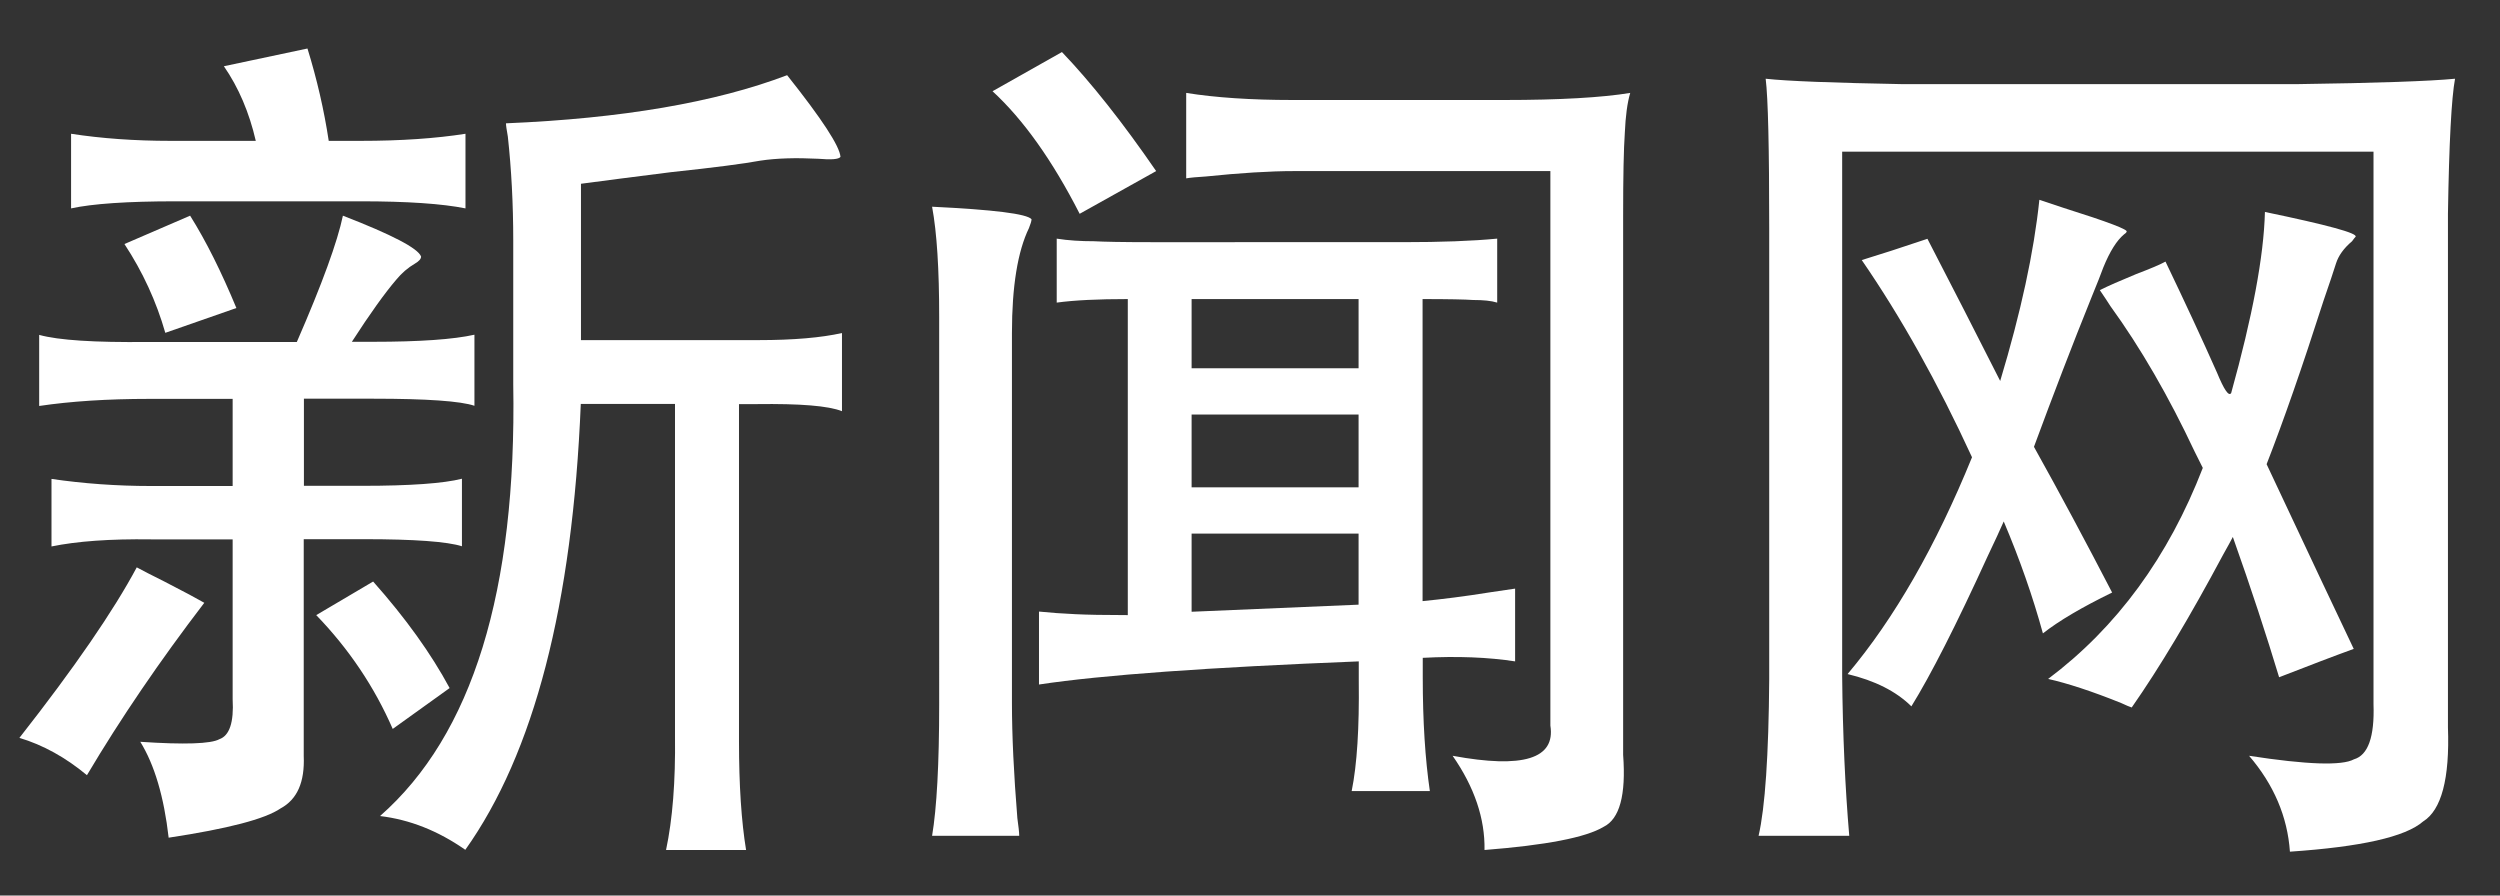
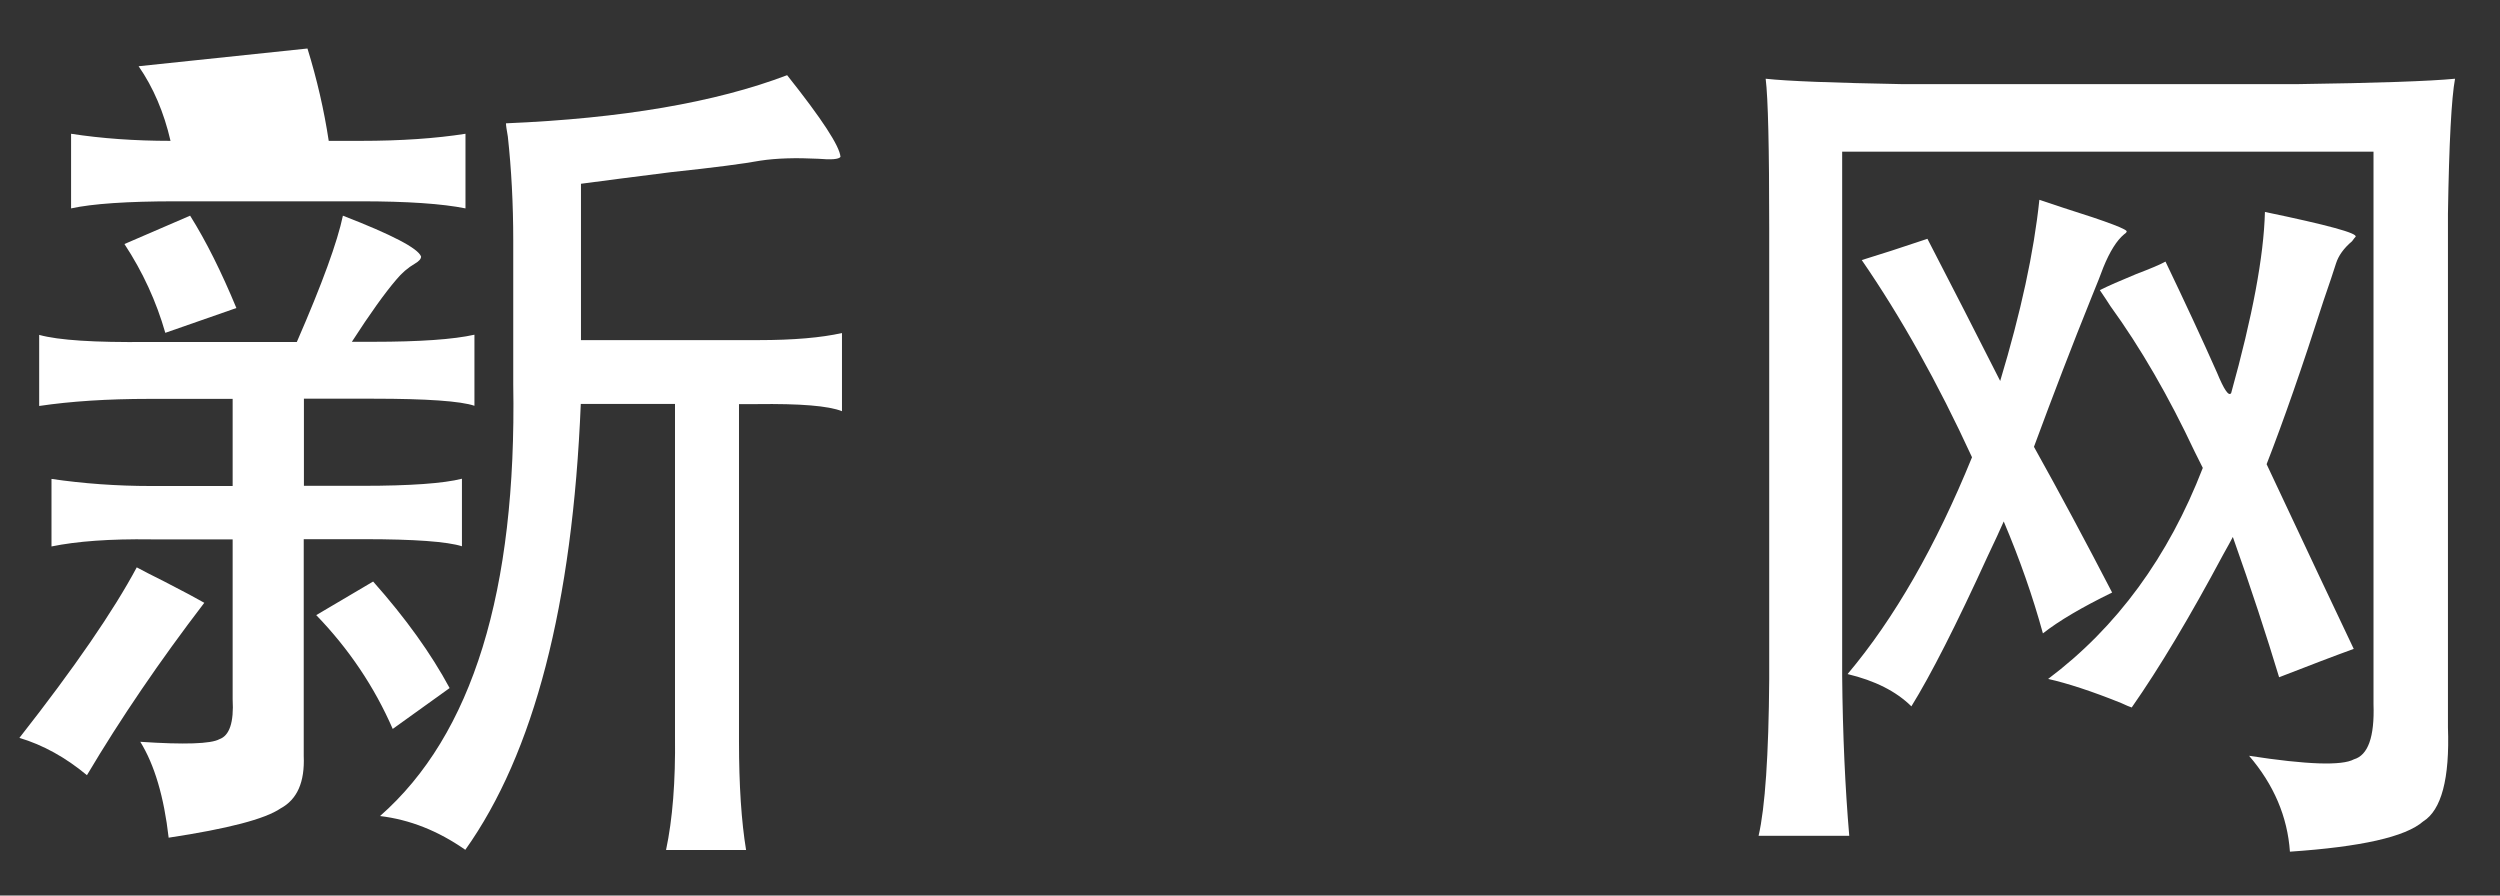
<svg xmlns="http://www.w3.org/2000/svg" version="1.1" id="图层_1" x="0px" y="0px" viewBox="0 0 134 48" style="enable-background:new 0 0 134 48;" xml:space="preserve">
  <rect x="0" y="0" width="134" height="48" fill="#333333" stroke="none" />
  <style type="text/css">
	.st0{fill:#FFFFFF;}
</style>
  <g>
-     <path class="st0" d="M7.33,30.41c0.29,0.16,0.78,0.41,1.48,0.76c1.05,0.54,1.76,0.92,2.14,1.14c-2.38,3.11-4.48,6.19-6.29,9.24   c-1.14-0.95-2.35-1.62-3.62-2C4,35.78,6.09,32.73,7.33,30.41z M18.38,11.56c2.63,1.02,4.03,1.75,4.19,2.19   c0,0.13-0.11,0.25-0.33,0.38c-0.38,0.22-0.71,0.51-1,0.86c-0.6,0.7-1.4,1.81-2.38,3.33H20c2.51,0,4.32-0.13,5.43-0.38v3.81   c-0.73-0.25-2.54-0.38-5.43-0.38h-3.71v4.67h3.14c2.57,0,4.35-0.13,5.33-0.38v3.62c-0.79-0.25-2.54-0.38-5.24-0.38h-3.24v11.62   c0.06,1.4-0.35,2.33-1.24,2.81c-0.83,0.57-2.83,1.09-6,1.57c-0.25-2.19-0.76-3.91-1.52-5.14c2.38,0.16,3.79,0.11,4.24-0.14   c0.54-0.19,0.78-0.9,0.71-2.14v-8.57H8.09c-2.19-0.03-3.97,0.1-5.33,0.38v-3.62c1.71,0.25,3.49,0.38,5.33,0.38h4.38v-4.67H8   c-2.25,0-4.22,0.13-5.9,0.38v-3.81c1.05,0.29,2.98,0.41,5.81,0.38h8C17.27,15.21,18.09,12.95,18.38,11.56z M16.48,2.6   c0.51,1.65,0.89,3.3,1.14,4.95h1.71c2.16,0,4.03-0.13,5.62-0.38v4c-1.24-0.25-3.11-0.38-5.62-0.38h-9.9c-2.6,0-4.48,0.13-5.62,0.38   v-4c1.62,0.25,3.4,0.38,5.33,0.38h4.57c-0.35-1.52-0.92-2.86-1.71-4L16.48,2.6z M10.19,11.56c0.86,1.37,1.68,3.02,2.48,4.95   l-3.81,1.33c-0.48-1.68-1.21-3.27-2.19-4.76L10.19,11.56z M20,31.17c1.75,1.97,3.11,3.87,4.1,5.71l-3.05,2.19   c-0.98-2.25-2.35-4.29-4.1-6.1L20,31.17z M42.19,4.03c1.87,2.35,2.82,3.81,2.86,4.38c-0.1,0.13-0.49,0.16-1.19,0.1   c-1.21-0.06-2.24-0.03-3.1,0.1c-0.86,0.16-2.46,0.37-4.81,0.62c-2,0.25-3.6,0.46-4.81,0.62v8.38h9.52c1.87,0,3.36-0.13,4.47-0.38   v4.19c-0.73-0.29-2.25-0.41-4.57-0.38h-0.95v18.09c0,2.35,0.13,4.29,0.38,5.81h-4.29c0.35-1.65,0.51-3.68,0.48-6.09V21.65h-5.05   c-0.44,10.76-2.51,18.73-6.19,23.9c-1.46-1.02-2.98-1.62-4.57-1.81c4.95-4.35,7.33-12.06,7.14-23.14v-7.71   c0-1.97-0.1-3.83-0.29-5.57c-0.06-0.35-0.1-0.59-0.1-0.71C33.33,6.35,38.35,5.49,42.19,4.03z" />
-     <path class="st0" d="M49.96,11.08c3.3,0.16,5.08,0.38,5.33,0.67c0,0.1-0.05,0.25-0.14,0.48c-0.6,1.24-0.91,3.11-0.91,5.62v19.81   c0,1.78,0.1,3.84,0.29,6.19c0.06,0.44,0.1,0.76,0.1,0.95h-4.67c0.25-1.49,0.38-3.84,0.38-7.05V16.98   C50.34,14.45,50.22,12.48,49.96,11.08z M56.92,2.79c1.55,1.62,3.24,3.75,5.05,6.38l-4.1,2.29c-1.46-2.86-3.02-5.05-4.67-6.57   L56.92,2.79z M56.63,12.79c0.63,0.1,1.3,0.14,2,0.14c0.54,0.03,1.55,0.05,3.05,0.05H75.2c2.03,0,3.71-0.06,5.05-0.19v3.43   c-0.32-0.1-0.75-0.14-1.29-0.14c-0.41-0.03-1.32-0.05-2.71-0.05v16.19c1.02-0.1,2.24-0.25,3.67-0.48c0.63-0.09,1.06-0.16,1.29-0.19   v3.9c-1.43-0.22-3.08-0.29-4.95-0.19v1.05c0,2.35,0.13,4.38,0.38,6.09h-4.19c0.29-1.43,0.41-3.4,0.38-5.9v-1.05   c-8.06,0.32-13.78,0.73-17.14,1.24v-3.91c0.6,0.06,1.25,0.11,1.95,0.14c0.6,0.03,1.54,0.05,2.81,0.05V16.03   c-1.59,0-2.86,0.06-3.81,0.19V12.79z M63.58,4.98c1.55,0.25,3.46,0.38,5.71,0.38h11.33c2.98,0,5.24-0.13,6.76-0.38   c-0.16,0.54-0.25,1.25-0.29,2.14c-0.06,0.86-0.09,2.33-0.09,4.43v28.1c0,0.19,0,0.46,0,0.81c0.16,2.16-0.19,3.44-1.05,3.86   c-0.95,0.57-3.08,0.98-6.38,1.24c0.03-1.68-0.54-3.37-1.71-5.05c3.78,0.7,5.52,0.16,5.24-1.62V9.17H69.39   c-1.33,0-2.92,0.1-4.76,0.29c-0.48,0.03-0.83,0.06-1.05,0.1V4.98z M63.87,16.03v3.71h8.95v-3.71H63.87z M63.87,22.22v3.9h8.95v-3.9   H63.87z M63.87,28.6v4.19l8.95-0.38V28.6H63.87z" />
+     <path class="st0" d="M7.33,30.41c0.29,0.16,0.78,0.41,1.48,0.76c1.05,0.54,1.76,0.92,2.14,1.14c-2.38,3.11-4.48,6.19-6.29,9.24   c-1.14-0.95-2.35-1.62-3.62-2C4,35.78,6.09,32.73,7.33,30.41z M18.38,11.56c2.63,1.02,4.03,1.75,4.19,2.19   c0,0.13-0.11,0.25-0.33,0.38c-0.38,0.22-0.71,0.51-1,0.86c-0.6,0.7-1.4,1.81-2.38,3.33H20c2.51,0,4.32-0.13,5.43-0.38v3.81   c-0.73-0.25-2.54-0.38-5.43-0.38h-3.71v4.67h3.14c2.57,0,4.35-0.13,5.33-0.38v3.62c-0.79-0.25-2.54-0.38-5.24-0.38h-3.24v11.62   c0.06,1.4-0.35,2.33-1.24,2.81c-0.83,0.57-2.83,1.09-6,1.57c-0.25-2.19-0.76-3.91-1.52-5.14c2.38,0.16,3.79,0.11,4.24-0.14   c0.54-0.19,0.78-0.9,0.71-2.14v-8.57H8.09c-2.19-0.03-3.97,0.1-5.33,0.38v-3.62c1.71,0.25,3.49,0.38,5.33,0.38h4.38v-4.67H8   c-2.25,0-4.22,0.13-5.9,0.38v-3.81c1.05,0.29,2.98,0.41,5.81,0.38h8C17.27,15.21,18.09,12.95,18.38,11.56z M16.48,2.6   c0.51,1.65,0.89,3.3,1.14,4.95h1.71c2.16,0,4.03-0.13,5.62-0.38v4c-1.24-0.25-3.11-0.38-5.62-0.38h-9.9c-2.6,0-4.48,0.13-5.62,0.38   v-4c1.62,0.25,3.4,0.38,5.33,0.38c-0.35-1.52-0.92-2.86-1.71-4L16.48,2.6z M10.19,11.56c0.86,1.37,1.68,3.02,2.48,4.95   l-3.81,1.33c-0.48-1.68-1.21-3.27-2.19-4.76L10.19,11.56z M20,31.17c1.75,1.97,3.11,3.87,4.1,5.71l-3.05,2.19   c-0.98-2.25-2.35-4.29-4.1-6.1L20,31.17z M42.19,4.03c1.87,2.35,2.82,3.81,2.86,4.38c-0.1,0.13-0.49,0.16-1.19,0.1   c-1.21-0.06-2.24-0.03-3.1,0.1c-0.86,0.16-2.46,0.37-4.81,0.62c-2,0.25-3.6,0.46-4.81,0.62v8.38h9.52c1.87,0,3.36-0.13,4.47-0.38   v4.19c-0.73-0.29-2.25-0.41-4.57-0.38h-0.95v18.09c0,2.35,0.13,4.29,0.38,5.81h-4.29c0.35-1.65,0.51-3.68,0.48-6.09V21.65h-5.05   c-0.44,10.76-2.51,18.73-6.19,23.9c-1.46-1.02-2.98-1.62-4.57-1.81c4.95-4.35,7.33-12.06,7.14-23.14v-7.71   c0-1.97-0.1-3.83-0.29-5.57c-0.06-0.35-0.1-0.59-0.1-0.71C33.33,6.35,38.35,5.49,42.19,4.03z" />
    <path class="st0" d="M94.64,4.22c1.17,0.13,3.62,0.22,7.33,0.29h21.14c4.32-0.06,7.14-0.16,8.48-0.29   c-0.19,1.02-0.32,3.43-0.38,7.24v27.52c0.1,2.76-0.35,4.44-1.33,5.05c-0.95,0.83-3.33,1.36-7.14,1.62   c-0.13-1.87-0.86-3.59-2.19-5.14c3.11,0.48,4.98,0.54,5.62,0.19c0.76-0.22,1.11-1.21,1.05-2.95V8.13H98.74v28.1   c0.03,3.14,0.16,6,0.38,8.57h-4.86c0.35-1.52,0.54-4.32,0.57-8.38V12.22C94.83,7.94,94.77,5.27,94.64,4.22z M99.03,36.13   c2.51-2.98,4.73-6.86,6.67-11.62c-1.84-4-3.81-7.52-5.91-10.57c0.95-0.29,2.13-0.67,3.52-1.14c1.33,2.57,2.63,5.11,3.9,7.62   c1.11-3.68,1.81-6.92,2.1-9.71c0.29,0.1,0.71,0.24,1.29,0.43c2.41,0.76,3.54,1.19,3.38,1.29c0,0.03-0.05,0.08-0.14,0.14   c-0.38,0.32-0.75,0.9-1.1,1.76c-0.13,0.35-0.33,0.87-0.62,1.57c-1.05,2.6-2.08,5.29-3.1,8.05c1.4,2.51,2.79,5.11,4.19,7.81   c-1.62,0.79-2.86,1.52-3.71,2.19c-0.54-1.97-1.24-3.97-2.1-6c-0.19,0.44-0.48,1.06-0.86,1.86c-1.68,3.68-3.05,6.37-4.09,8.05   C101.63,37.05,100.49,36.48,99.03,36.13z M118.07,25.08c-0.16-0.32-0.3-0.6-0.43-0.86c-1.4-2.98-2.91-5.59-4.52-7.81   c-0.16-0.25-0.35-0.54-0.57-0.86c0.44-0.22,1.1-0.51,1.95-0.86c0.76-0.29,1.29-0.51,1.57-0.67c1.05,2.19,1.97,4.17,2.76,5.95   c0.38,0.92,0.63,1.29,0.76,1.1c1.14-4.1,1.75-7.33,1.81-9.71c3.36,0.7,4.98,1.14,4.86,1.33c-0.03,0.03-0.1,0.11-0.19,0.24   c-0.45,0.38-0.73,0.78-0.86,1.19c-0.13,0.41-0.35,1.08-0.67,2c-1.14,3.56-2.16,6.48-3.05,8.76c2.25,4.79,3.81,8.1,4.67,9.9   c-1.05,0.38-2.38,0.89-4,1.52c-0.67-2.22-1.49-4.73-2.48-7.52c-0.1,0.19-0.27,0.51-0.52,0.95c-1.78,3.33-3.41,6.06-4.9,8.19   c-0.1-0.03-0.29-0.11-0.57-0.24c-1.59-0.64-2.89-1.06-3.91-1.29C113.47,33.62,116.23,29.84,118.07,25.08z" />
  </g>
</svg>